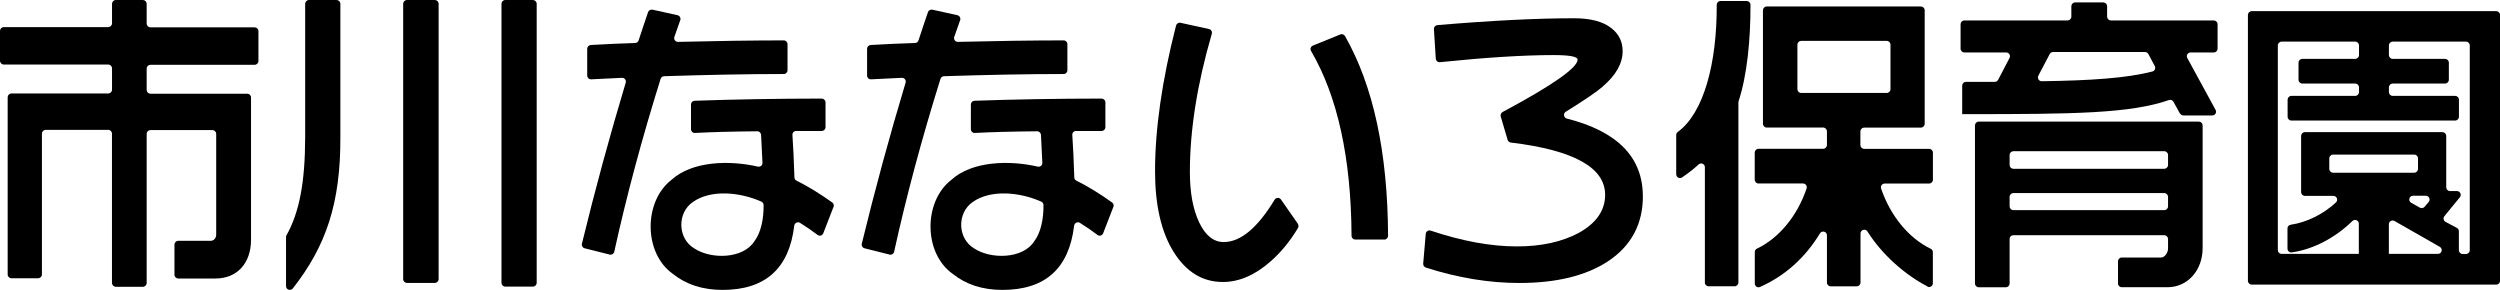
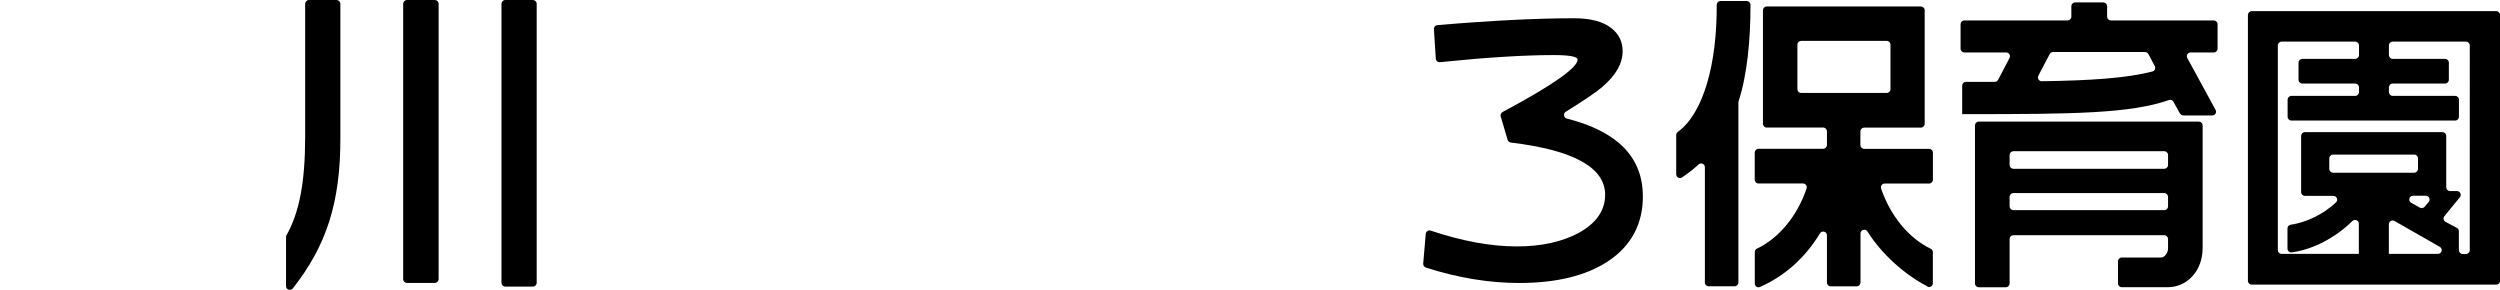
<svg xmlns="http://www.w3.org/2000/svg" id="_レイヤー_2" data-name="レイヤー_2" viewBox="0 0 401.26 46.52">
  <g id="_施設名" data-name="施設名">
    <g>
-       <path d="M17.97,45.38v-23.93c0-.33-.27-.61-.61-.61H7.34c-.33,0-.61.27-.61.61v22.6c0,.33-.27.61-.61.61H1.84c-.33,0-.61-.27-.61-.61V15.61c0-.33.27-.61.61-.61h15.53c.33,0,.61-.27.61-.61v-3.42c0-.33-.27-.61-.61-.61H.61c-.33,0-.61-.27-.61-.61v-4.79c0-.33.27-.61.61-.61h16.76c.33,0,.61-.27.61-.61V.61c0-.33.27-.61.61-.61h4.34c.33,0,.61.27.61.61v3.17c0,.33.27.61.61.61h16.72c.33,0,.61.27.61.61v4.79c0,.33-.27.61-.61.61h-16.72c-.33,0-.61.27-.61.61v3.42c0,.33.27.61.61.61h15.53c.33,0,.61.27.61.61v22.83c0,3.78-2.24,6.22-5.7,6.22h-5.98c-.33,0-.61-.27-.61-.61v-4.83c0-.33.27-.61.61-.61h5.23c.42,0,.86-.38.86-1.01v-16.15c0-.33-.27-.61-.61-.61h-9.94c-.33,0-.61.27-.61.61v23.93c0,.33-.27.61-.61.61h-4.34c-.33,0-.61-.27-.61-.61Z" />
      <path d="M45.9,38.07c0-.1.03-.2.07-.28,2.1-3.73,2.99-8.57,3.01-15.68V.61c0-.33.27-.61.61-.61h4.43c.33,0,.61.27.61.61v21.36c.05,10.64-2.3,17.53-7.63,24.32-.36.46-1.09.21-1.09-.37v-7.84ZM80.49,45.38V.61c0-.33.27-.61.61-.61h4.43c.33,0,.61.27.61.61v44.78c0,.33-.27.61-.61.61h-4.43c-.33,0-.61-.27-.61-.61ZM64.71,44.79V.61c0-.33.27-.61.61-.61h4.47c.33,0,.61.27.61.61v44.19c0,.33-.27.61-.61.61h-4.47c-.33,0-.61-.27-.61-.61Z" />
-       <path d="M109.18,3.25c-.33.94-.64,1.83-.94,2.67-.14.4.17.81.59.8,6.09-.15,11.75-.23,16.97-.24.33,0,.6.27.6.61v4.19c0,.33-.26.6-.6.6-5.85,0-12.25.13-19.2.35-.26,0-.49.18-.57.43-3,9.59-5.48,18.84-7.44,27.75-.07.33-.4.53-.73.45l-4.02-1.01c-.32-.08-.52-.41-.44-.73,2.09-8.59,4.43-17.2,7.03-25.85.12-.4-.18-.8-.6-.78-1.29.06-2.94.14-4.94.24-.35.02-.64-.26-.64-.6v-4.3c0-.32.26-.59.58-.61,2.56-.15,4.93-.25,7.12-.32.25,0,.47-.17.55-.41.48-1.46.98-2.98,1.52-4.54.1-.29.41-.46.71-.4l4.02.89c.35.08.56.46.44.8ZM133.79,33.18l-1.65,4.26c-.15.38-.6.51-.92.26-.85-.64-1.78-1.29-2.81-1.93-.38-.24-.87.01-.93.46-.82,6.87-4.65,10.3-11.5,10.3-3.19,0-5.85-.86-7.98-2.57-4.73-3.34-4.71-11.63-.23-15.09,3.29-3.01,9.25-3.19,13.86-2.13.39.09.77-.2.75-.61-.06-1.18-.13-2.68-.22-4.48-.02-.32-.29-.59-.62-.58-4.12.04-7.46.13-10,.27-.35.02-.63-.26-.63-.6v-3.96c0-.33.25-.59.58-.61,6.27-.22,13.07-.34,20.4-.35.33,0,.61.27.61.61v3.98c0,.33-.27.61-.61.61h-4.1c-.35,0-.63.29-.6.64.13,1.97.24,4.24.32,6.81,0,.22.13.42.33.52,1.82.9,3.73,2.07,5.73,3.5.23.16.32.46.22.72ZM122.56,32.91c0-.24-.14-.45-.36-.55-3.51-1.56-8.13-1.96-10.99.06-2.54,1.73-2.47,5.84.21,7.44,2.65,1.78,7.85,1.74,9.67-1.15,1.06-1.39,1.5-3.63,1.47-5.8Z" />
-       <path d="M154.1,3.25c-.33.94-.64,1.83-.94,2.67-.14.4.17.81.59.8,6.09-.15,11.75-.23,16.97-.24.33,0,.6.27.6.61v4.19c0,.33-.26.6-.6.6-5.85,0-12.25.13-19.2.35-.26,0-.49.18-.57.43-3,9.59-5.48,18.84-7.44,27.75-.07.33-.4.53-.73.45l-4.02-1.01c-.32-.08-.52-.41-.44-.73,2.09-8.59,4.43-17.2,7.03-25.85.12-.4-.18-.8-.6-.78-1.29.06-2.94.14-4.94.24-.35.02-.64-.26-.64-.6v-4.3c0-.32.26-.59.58-.61,2.56-.15,4.93-.25,7.12-.32.25,0,.47-.17.55-.41.48-1.46.98-2.98,1.52-4.54.1-.29.41-.46.71-.4l4.02.89c.35.08.56.46.44.8ZM178.71,33.18l-1.65,4.26c-.15.38-.6.51-.92.26-.85-.64-1.78-1.29-2.81-1.93-.38-.24-.87.01-.93.46-.82,6.87-4.65,10.3-11.5,10.3-3.19,0-5.85-.86-7.98-2.57-4.73-3.34-4.71-11.63-.23-15.09,3.29-3.01,9.25-3.19,13.86-2.13.39.09.77-.2.75-.61-.06-1.18-.13-2.68-.22-4.48-.02-.32-.29-.59-.62-.58-4.12.04-7.46.13-10,.27-.35.02-.63-.26-.63-.6v-3.96c0-.33.25-.59.58-.61,6.27-.22,13.07-.34,20.4-.35.33,0,.61.27.61.61v3.98c0,.33-.27.61-.61.61h-4.1c-.35,0-.63.29-.6.64.13,1.97.24,4.24.32,6.81,0,.22.13.42.33.52,1.82.9,3.73,2.07,5.73,3.5.23.16.32.46.22.72ZM167.48,32.91c0-.24-.14-.45-.36-.55-3.51-1.56-8.13-1.96-10.99.06-2.54,1.73-2.47,5.84.21,7.44,2.65,1.78,7.85,1.74,9.67-1.15,1.06-1.39,1.5-3.63,1.47-5.8Z" />
-       <path d="M208.3,35.92c.14.2.15.46.03.67-1.24,2.09-2.71,3.88-4.4,5.37-2.5,2.2-5.05,3.3-7.65,3.3-3.26,0-5.88-1.6-7.89-4.8-2-3.2-3-7.52-3-12.97,0-6.81,1.12-14.6,3.37-23.38.08-.32.4-.52.72-.45l4.57,1c.34.07.55.43.45.76-2.35,8.07-3.52,15.46-3.52,22.17,0,3.32.5,6.03,1.5,8.12,1,2.1,2.31,3.14,3.94,3.14,2.69,0,5.41-2.26,8.16-6.79.23-.38.76-.4,1.02-.04l2.71,3.89ZM222.19,38.45h-4.66c-.33,0-.6-.27-.6-.6-.07-12.47-2.23-22.36-6.5-29.67-.19-.32-.05-.72.29-.86l4.4-1.79c.28-.12.61,0,.76.26,4.54,7.97,6.85,18.66,6.91,32.05,0,.34-.27.62-.61.62Z" />
      <path d="M263.69,31.48c0,4.51-1.88,8-5.63,10.48-3.54,2.31-8.28,3.46-14.22,3.46-4.83,0-9.82-.82-14.98-2.47-.27-.09-.45-.35-.43-.64l.41-4.78c.03-.39.43-.64.8-.51,5.06,1.69,9.67,2.53,13.82,2.53,3.91,0,7.21-.72,9.9-2.15,2.85-1.57,4.27-3.62,4.27-6.13,0-4.38-5.05-7.18-15.14-8.39-.24-.03-.44-.2-.51-.43l-1.11-3.76c-.08-.27.05-.57.3-.71,8.03-4.3,12.04-7.11,12.04-8.41,0-.49-1.28-.73-3.85-.73-4.78,0-10.86.38-18.24,1.14-.34.04-.65-.22-.67-.56l-.3-4.75c-.02-.33.23-.61.56-.64,8.63-.73,15.94-1.1,21.94-1.1,2.63,0,4.62.52,5.96,1.57,1.22.94,1.83,2.18,1.83,3.72,0,1.96-1.08,3.86-3.24,5.71-.91.8-2.87,2.13-5.88,4-.45.28-.36.97.16,1.1,8.13,2.06,12.2,6.21,12.2,12.46Z" />
      <path d="M309.38,45.98c-3.58-1.85-7.29-5.08-9.65-8.83-.32-.51-1.11-.28-1.11.33v7.87c0,.33-.27.61-.61.61h-4.17c-.33,0-.61-.27-.61-.61v-7.58c0-.62-.81-.83-1.13-.3-2.36,3.91-5.65,6.83-9.61,8.59-.4.18-.84-.13-.84-.56v-5.05c0-.23.13-.44.34-.54,3.6-1.71,6.52-5.33,7.98-9.67.13-.39-.17-.79-.58-.79h-7.14c-.33,0-.61-.27-.61-.61v-4.35c0-.33.27-.61.61-.61h10.37c.33,0,.61-.27.61-.61v-2.19c0-.33-.27-.61-.61-.61h-9.05c-.33,0-.61-.27-.61-.61V1.65c0-.33.27-.61.61-.61h24.74c.33,0,.61.27.61.61v18.22c0,.33-.27.61-.61.61h-9.1c-.33,0-.61.27-.61.61v2.19c0,.33.27.61.61.61h10.42c.33,0,.61.27.61.61v4.35c0,.33-.27.61-.61.61h-7.13c-.41,0-.71.41-.58.8,1.49,4.35,4.4,7.95,7.97,9.67.21.1.34.3.34.53v5c0,.45-.47.75-.87.55ZM303.43,14.31v-7.14c0-.33-.27-.61-.61-.61h-13.72c-.33,0-.61.27-.61.61v7.14c0,.33.27.61.61.61h13.72c.33,0,.61-.27.61-.61ZM273.64,45.34v-18.5c0-.53-.62-.8-1.01-.44-.82.76-1.73,1.44-2.64,2.07-.4.28-.95,0-.95-.5v-6.31c0-.19.09-.37.25-.48,4.17-3.05,6.3-11.02,6.25-20.41,0-.33.27-.61.6-.61h4.21c.33,0,.61.27.61.61.01,5.59-.53,11.26-1.91,15.48-.02.06-.03.11-.03.17v28.92c0,.33-.27.61-.61.61h-4.17c-.33,0-.61-.27-.61-.61Z" />
      <path d="M339.95,45.51v-3.57c0-.33.27-.61.61-.61h6.34c.48,0,1.08-.69,1.08-1.46v-1.51c0-.33-.27-.61-.61-.61h-24.21c-.33,0-.61.27-.61.61v7.14c0,.33-.27.61-.61.61h-4.34c-.33,0-.61-.27-.61-.61v-25.37c0-.33.27-.61.61-.61h35.32c.33,0,.61.27.61.61v19.69c0,3.58-2.42,6.28-5.63,6.28h-7.35c-.33,0-.61-.27-.61-.61ZM347.98,33.12v-1.52c0-.33-.27-.61-.61-.61h-24.21c-.33,0-.61.27-.61.61v1.52c0,.33.27.61.61.61h24.21c.33,0,.61-.27.61-.61ZM347.98,26.48v-1.6c0-.33-.27-.61-.61-.61h-24.21c-.33,0-.61.27-.61.61v1.6c0,.33.27.61.61.61h24.21c.33,0,.61-.27.61-.61ZM349.9,18.24l-1.05-1.9c-.14-.26-.44-.37-.72-.28-6.25,2.16-15.25,2.26-32.34,2.26h-.85v-4.57c0-.33.27-.61.61-.61h4.62c.23,0,.43-.13.54-.33l1.83-3.51c.21-.4-.08-.88-.54-.88h-6.71c-.33,0-.61-.27-.61-.61v-3.92c0-.33.27-.61.61-.61h16.56c.33,0,.61-.27.61-.61v-1.67c0-.33.27-.61.61-.61h4.52c.33,0,.61.27.61.61v1.67c0,.33.27.61.61.61h16.51c.33,0,.61.27.61.61v3.92c0,.33-.27.61-.61.61h-3.72c-.46,0-.75.49-.53.89l4.54,8.33c.22.4-.07.89-.53.89h-4.63c-.22,0-.42-.12-.53-.31ZM327.71,13.04c7.87-.12,13.58-.48,17.77-1.57.38-.1.55-.53.37-.87l-1.03-1.93c-.11-.2-.31-.32-.53-.32h-14.76c-.22,0-.43.12-.54.32l-1.83,3.48c-.21.41.1.9.55.89Z" />
      <path d="M360.8,45.07V2.4c0-.33.27-.61.61-.61h39.25c.33,0,.61.27.61.61v42.67c0,.33-.27.61-.61.61h-39.25c-.33,0-.61-.27-.61-.61ZM395.8,6.68h-11.76c-.33,0-.61.27-.61.61v1.55c0,.33.27.61.61.61h8.4c.33,0,.61.27.61.61v2.74c0,.33-.27.61-.61.61h-8.4c-.33,0-.61.27-.61.61v.76c0,.33.27.61.61.61h10.02c.33,0,.61.27.61.61v2.74c0,.33-.27.61-.61.61h-26.28c-.33,0-.61-.27-.61-.61v-2.74c0-.33.27-.61.61-.61h10.24c.33,0,.61-.27.61-.61v-.76c0-.33-.27-.61-.61-.61h-8.49c-.33,0-.61-.27-.61-.61v-2.74c0-.33.27-.61.61-.61h8.49c.33,0,.61-.27.61-.61v-1.55c0-.33-.27-.61-.61-.61h-11.81c-.33,0-.61.27-.61.61v32.85c0,.33.27.61.61.61h25.09c.62,0,.84-.82.3-1.13l-7.27-4.15c-.4-.23-.91.06-.91.53v5.16c0,.33-.27.61-.61.61h-3.6c-.33,0-.61-.27-.61-.61v-5.26c0-.53-.64-.8-1.02-.43-2.76,2.69-6.28,4.56-9.75,5.04-.36.05-.68-.24-.68-.61v-3.24c0-.3.22-.55.52-.59,2.61-.38,5.28-1.73,7.27-3.59.4-.37.12-1.04-.42-1.04h-4.57c-.33,0-.61-.27-.61-.61v-9.01c0-.33.27-.61.61-.61h22.07c.33,0,.61.27.61.61v8.24c0,.33.27.61.61.61h1.11c.51,0,.79.59.47.99l-2.48,3.03c-.24.3-.15.74.18.92l1.82.97c.2.11.32.31.32.53v3.05c0,.33.27.61.61.61h.53c.33,0,.61-.27.61-.61V7.29c0-.33-.27-.61-.61-.61ZM389.15,33.2l.66-.78c.34-.39.06-1-.46-1h-2.05c-.62,0-.84.83-.29,1.13l1.39.78c.25.14.57.08.76-.14ZM388.1,27.11v-1.69c0-.33-.27-.61-.61-.61h-13.02c-.33,0-.61.27-.61.61v1.69c0,.33.27.61.61.61h13.02c.33,0,.61-.27.61-.61Z" />
    </g>
  </g>
</svg>